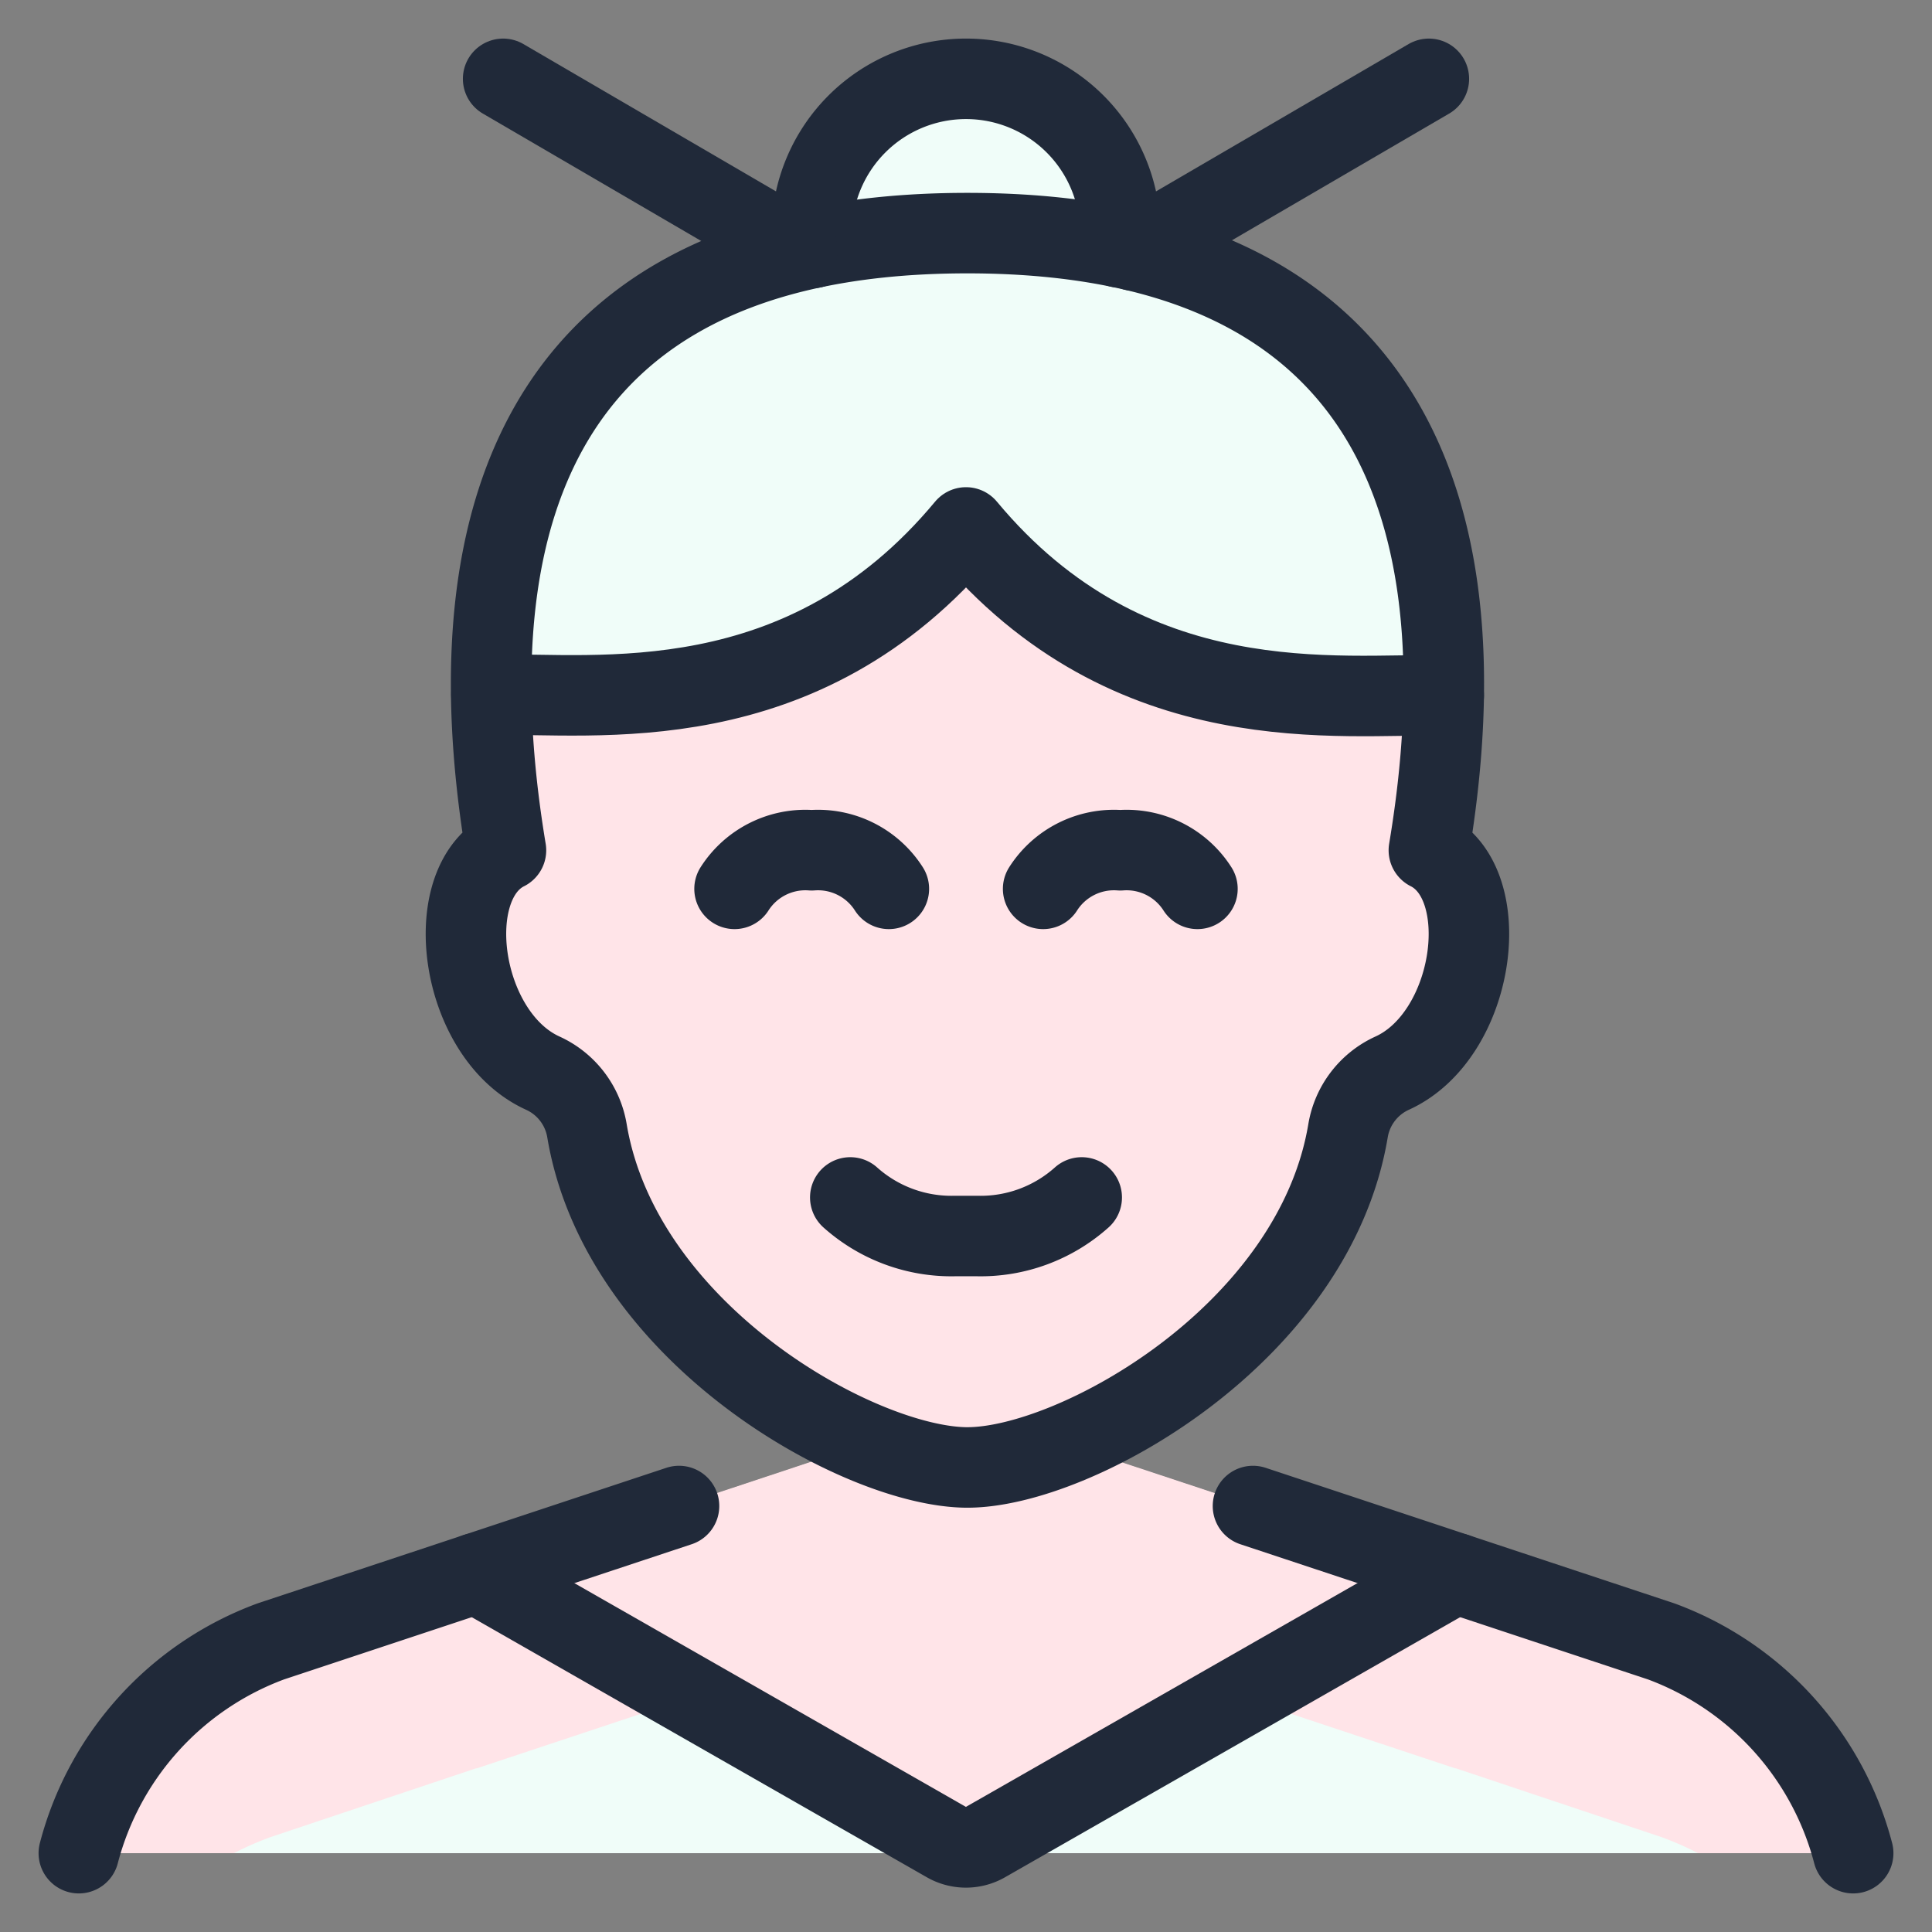
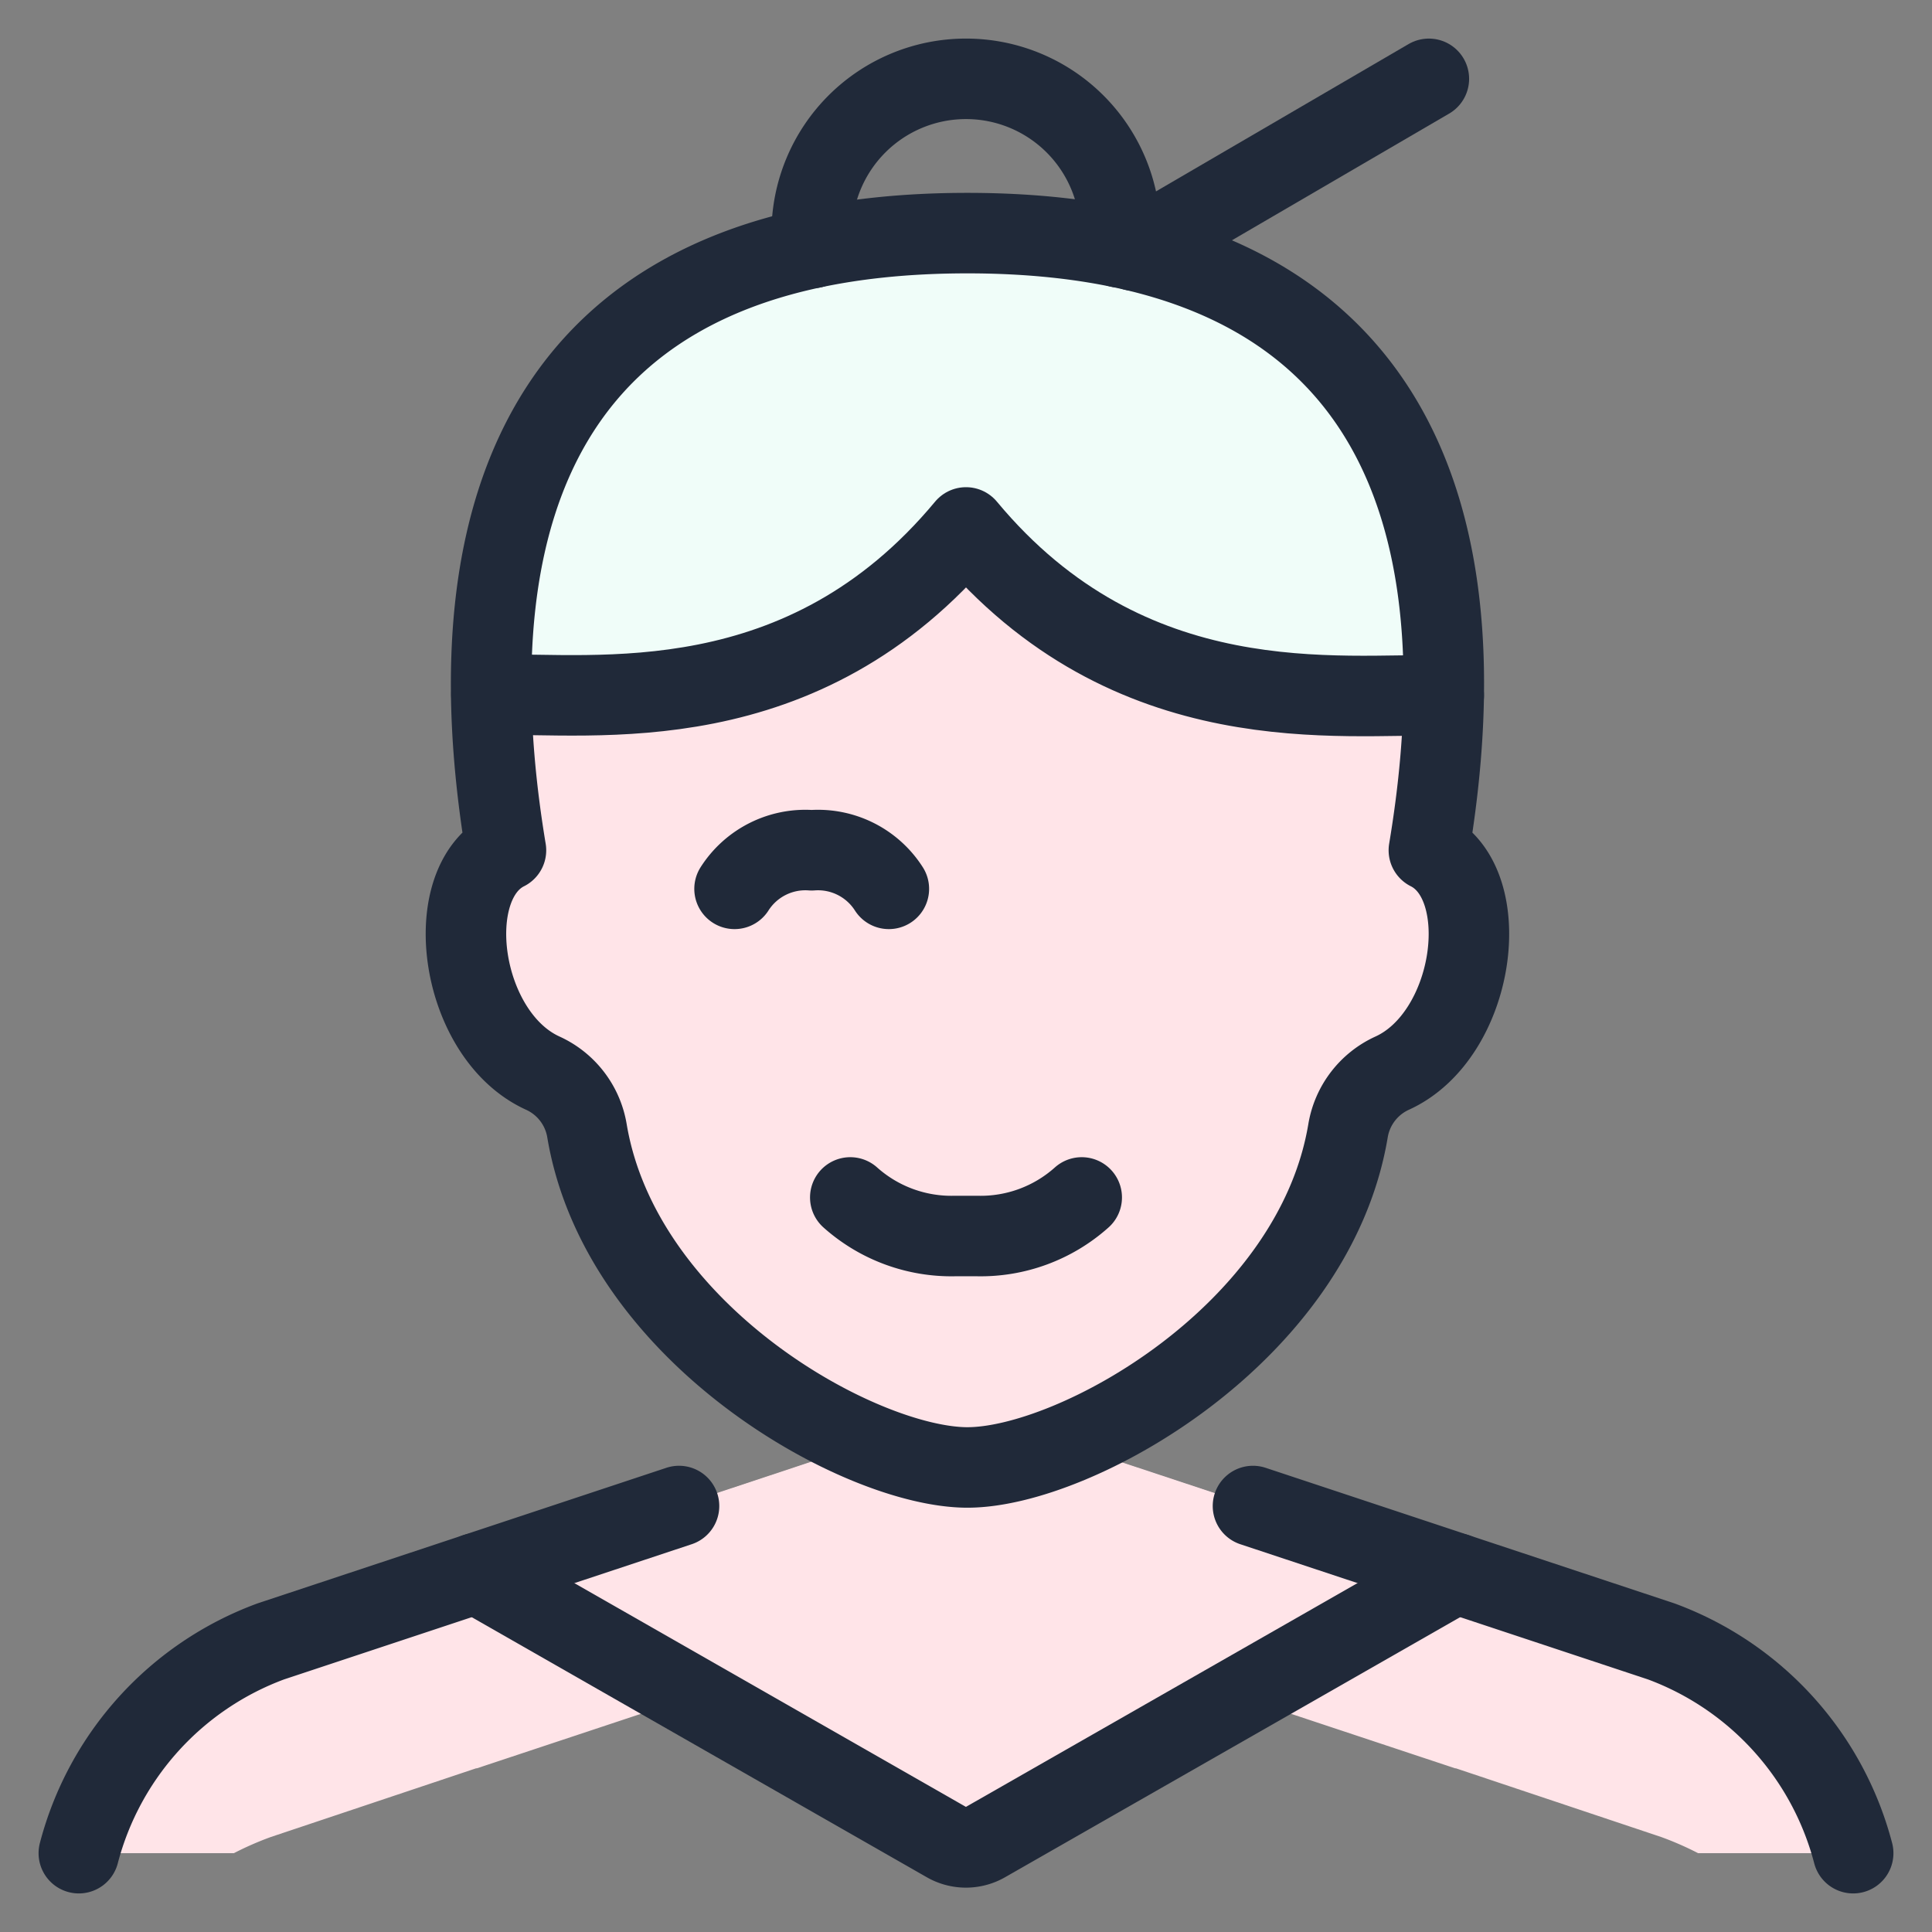
<svg xmlns="http://www.w3.org/2000/svg" viewBox="-3.125 -3.125 150 150" id="Old-People-Woman-2_1--Streamline-Ultimate" height="150" width="150">
  <rect x="-3.125" y="-3.125" width="150" height="150" fill="#808080" stroke="none" />
  <desc>
    Old People Woman 2_1 Streamline Icon: https://streamlinehq.com
  </desc>
  <defs />
  <path d="m109.849 118.983 -36.477 20.904a2.995 2.995 0 0 1 -2.995 0l-36.477 -20.904 30.307 -10.062a21.958 21.958 0 0 0 7.786 1.857 22.796 22.796 0 0 0 7.667 -1.797Z" fill="#ffe4e8" stroke-width="6.25" />
-   <path d="M140.755 140.755H2.995a23.922 23.922 0 0 1 14.914 -16.411l15.932 -5.331h0.06l36.477 20.904a2.995 2.995 0 0 0 2.995 0l36.477 -20.904h0.06l15.932 5.331a23.922 23.922 0 0 1 14.914 16.411Z" fill="#f0fdf9" stroke-width="6.25" />
-   <path d="M108.951 50.822c-7.906 -0.18 -24.318 2.336 -37.076 -12.997 -12.698 15.214 -28.81 12.758 -36.836 12.938C34.799 33.937 41.089 14.974 71.995 14.974s37.195 19.017 36.956 35.848Z" fill="#f0fdf9" stroke-width="6.25" />
+   <path d="M108.951 50.822c-7.906 -0.18 -24.318 2.336 -37.076 -12.997 -12.698 15.214 -28.81 12.758 -36.836 12.938C34.799 33.937 41.089 14.974 71.995 14.974s37.195 19.017 36.956 35.848" fill="#f0fdf9" stroke-width="6.25" />
  <path d="M104.937 80.171a6.133 6.133 0 0 0 -3.414 4.492A35.422 35.422 0 0 1 79.661 109.01a22.796 22.796 0 0 1 -7.667 1.797 21.958 21.958 0 0 1 -7.786 -1.857 35.303 35.303 0 0 1 -21.742 -24.258 6.133 6.133 0 0 0 -3.414 -4.492c-6.469 -2.935 -8.086 -14.674 -2.875 -17.31a83.058 83.058 0 0 1 -1.138 -12.099c8.026 -0.18 24.138 2.276 36.836 -12.938 12.758 15.333 29.169 12.818 37.076 12.997A82.213 82.213 0 0 1 107.812 62.891c5.211 2.605 3.594 14.375 -2.875 17.28Z" fill="#ffe4e8" stroke-width="6.25" />
-   <path d="M83.8 16.058A7.427 7.427 0 0 0 83.854 14.974a11.979 11.979 0 0 0 -23.958 0c0 0.389 0 0.773 0.054 1.156" fill="#f0fdf9" stroke-width="6.25" />
-   <path d="M37.177 50.762c3.773 -11.23 13.357 -20.365 34.817 -20.365s31.026 9.17 34.823 20.424l2.132 0c0.24 -16.831 -6.049 -35.878 -36.956 -35.878s-37.195 18.993 -36.956 35.818c0.653 -0.012 1.384 -0.006 2.138 0Z" fill="#f0fdf9" stroke-width="6.25" />
  <path d="m109.849 119.013 -16.771 9.583 -13.417 -4.432 -15.453 -0.06 -13.536 4.492 -16.771 -9.583 30.307 -10.062a21.958 21.958 0 0 0 7.786 1.857 22.796 22.796 0 0 0 7.667 -1.797Z" fill="#ffe4e8" stroke-width="6.25" />
  <path d="m33.901 119.013 16.771 9.583 -16.771 5.57h-0.06l-15.932 5.331a24.557 24.557 0 0 0 -2.875 1.258H2.995a23.922 23.922 0 0 1 14.914 -16.411l15.932 -5.331Z" fill="#ffe4e8" stroke-width="6.25" />
  <path d="M140.755 140.755h-12.039a24.557 24.557 0 0 0 -2.875 -1.258l-15.932 -5.331h-0.06l-16.771 -5.57 16.771 -9.583h0.06l15.932 5.331a23.922 23.922 0 0 1 14.914 16.411Z" fill="#ffe4e8" stroke-width="6.25" />
  <path d="m109.903 119.025 -36.536 20.88a2.995 2.995 0 0 1 -2.995 0l-36.536 -20.88" fill="none" stroke="#202939" stroke-linecap="round" stroke-linejoin="round" stroke-width="6.25" />
  <path d="M140.755 140.755a23.988 23.988 0 0 0 -14.902 -16.441L94.156 113.802" fill="none" stroke="#202939" stroke-linecap="round" stroke-linejoin="round" stroke-width="6.25" />
  <path d="m49.594 113.802 -31.697 10.512A23.988 23.988 0 0 0 2.995 140.755" fill="none" stroke="#202939" stroke-linecap="round" stroke-linejoin="round" stroke-width="6.25" />
  <path d="M62.891 89.844a11.782 11.782 0 0 0 8.134 2.995h1.701A11.77 11.77 0 0 0 80.859 89.844" fill="none" stroke="#202939" stroke-linecap="round" stroke-linejoin="round" stroke-width="6.25" />
  <path d="M65.885 65.885a6.523 6.523 0 0 0 -5.99 -2.995 6.523 6.523 0 0 0 -5.99 2.995" fill="none" stroke="#202939" stroke-linecap="round" stroke-linejoin="round" stroke-width="6.25" />
-   <path d="M89.844 65.885a6.523 6.523 0 0 0 -5.99 -2.995 6.523 6.523 0 0 0 -5.99 2.995" fill="none" stroke="#202939" stroke-linecap="round" stroke-linejoin="round" stroke-width="6.25" />
  <path d="M71.995 110.807c8.308 0 26.893 -10.308 29.541 -26.145a5.99 5.99 0 0 1 3.426 -4.468C111.406 77.266 113.035 65.508 107.812 62.891c2.995 -17.885 2.995 -47.917 -35.83 -47.917s-38.795 30.032 -35.824 47.917c-5.217 2.617 -3.594 14.375 2.863 17.304a5.99 5.99 0 0 1 3.426 4.468c2.653 15.836 21.239 26.145 29.547 26.145Z" fill="none" stroke="#202939" stroke-linecap="round" stroke-linejoin="round" stroke-width="6.25" />
  <path d="M35.027 50.816c8.014 -0.18 24.162 2.27 36.848 -12.991 12.746 15.333 29.175 12.842 37.093 13.051" fill="none" stroke="#202939" stroke-linecap="round" stroke-linejoin="round" stroke-width="6.25" />
  <path d="M83.8 16.082C83.854 15.717 83.854 15.345 83.854 14.974a11.979 11.979 0 0 0 -23.958 0c0 0.389 0 0.779 0.054 1.156" fill="none" stroke="#202939" stroke-linecap="round" stroke-linejoin="round" stroke-width="6.25" />
  <path d="M84.944 16.334 107.812 2.995" fill="none" stroke="#202939" stroke-linecap="round" stroke-linejoin="round" stroke-width="6.25" />
-   <path d="M58.806 16.334 35.938 2.995" fill="none" stroke="#202939" stroke-linecap="round" stroke-linejoin="round" stroke-width="6.25" />
</svg>